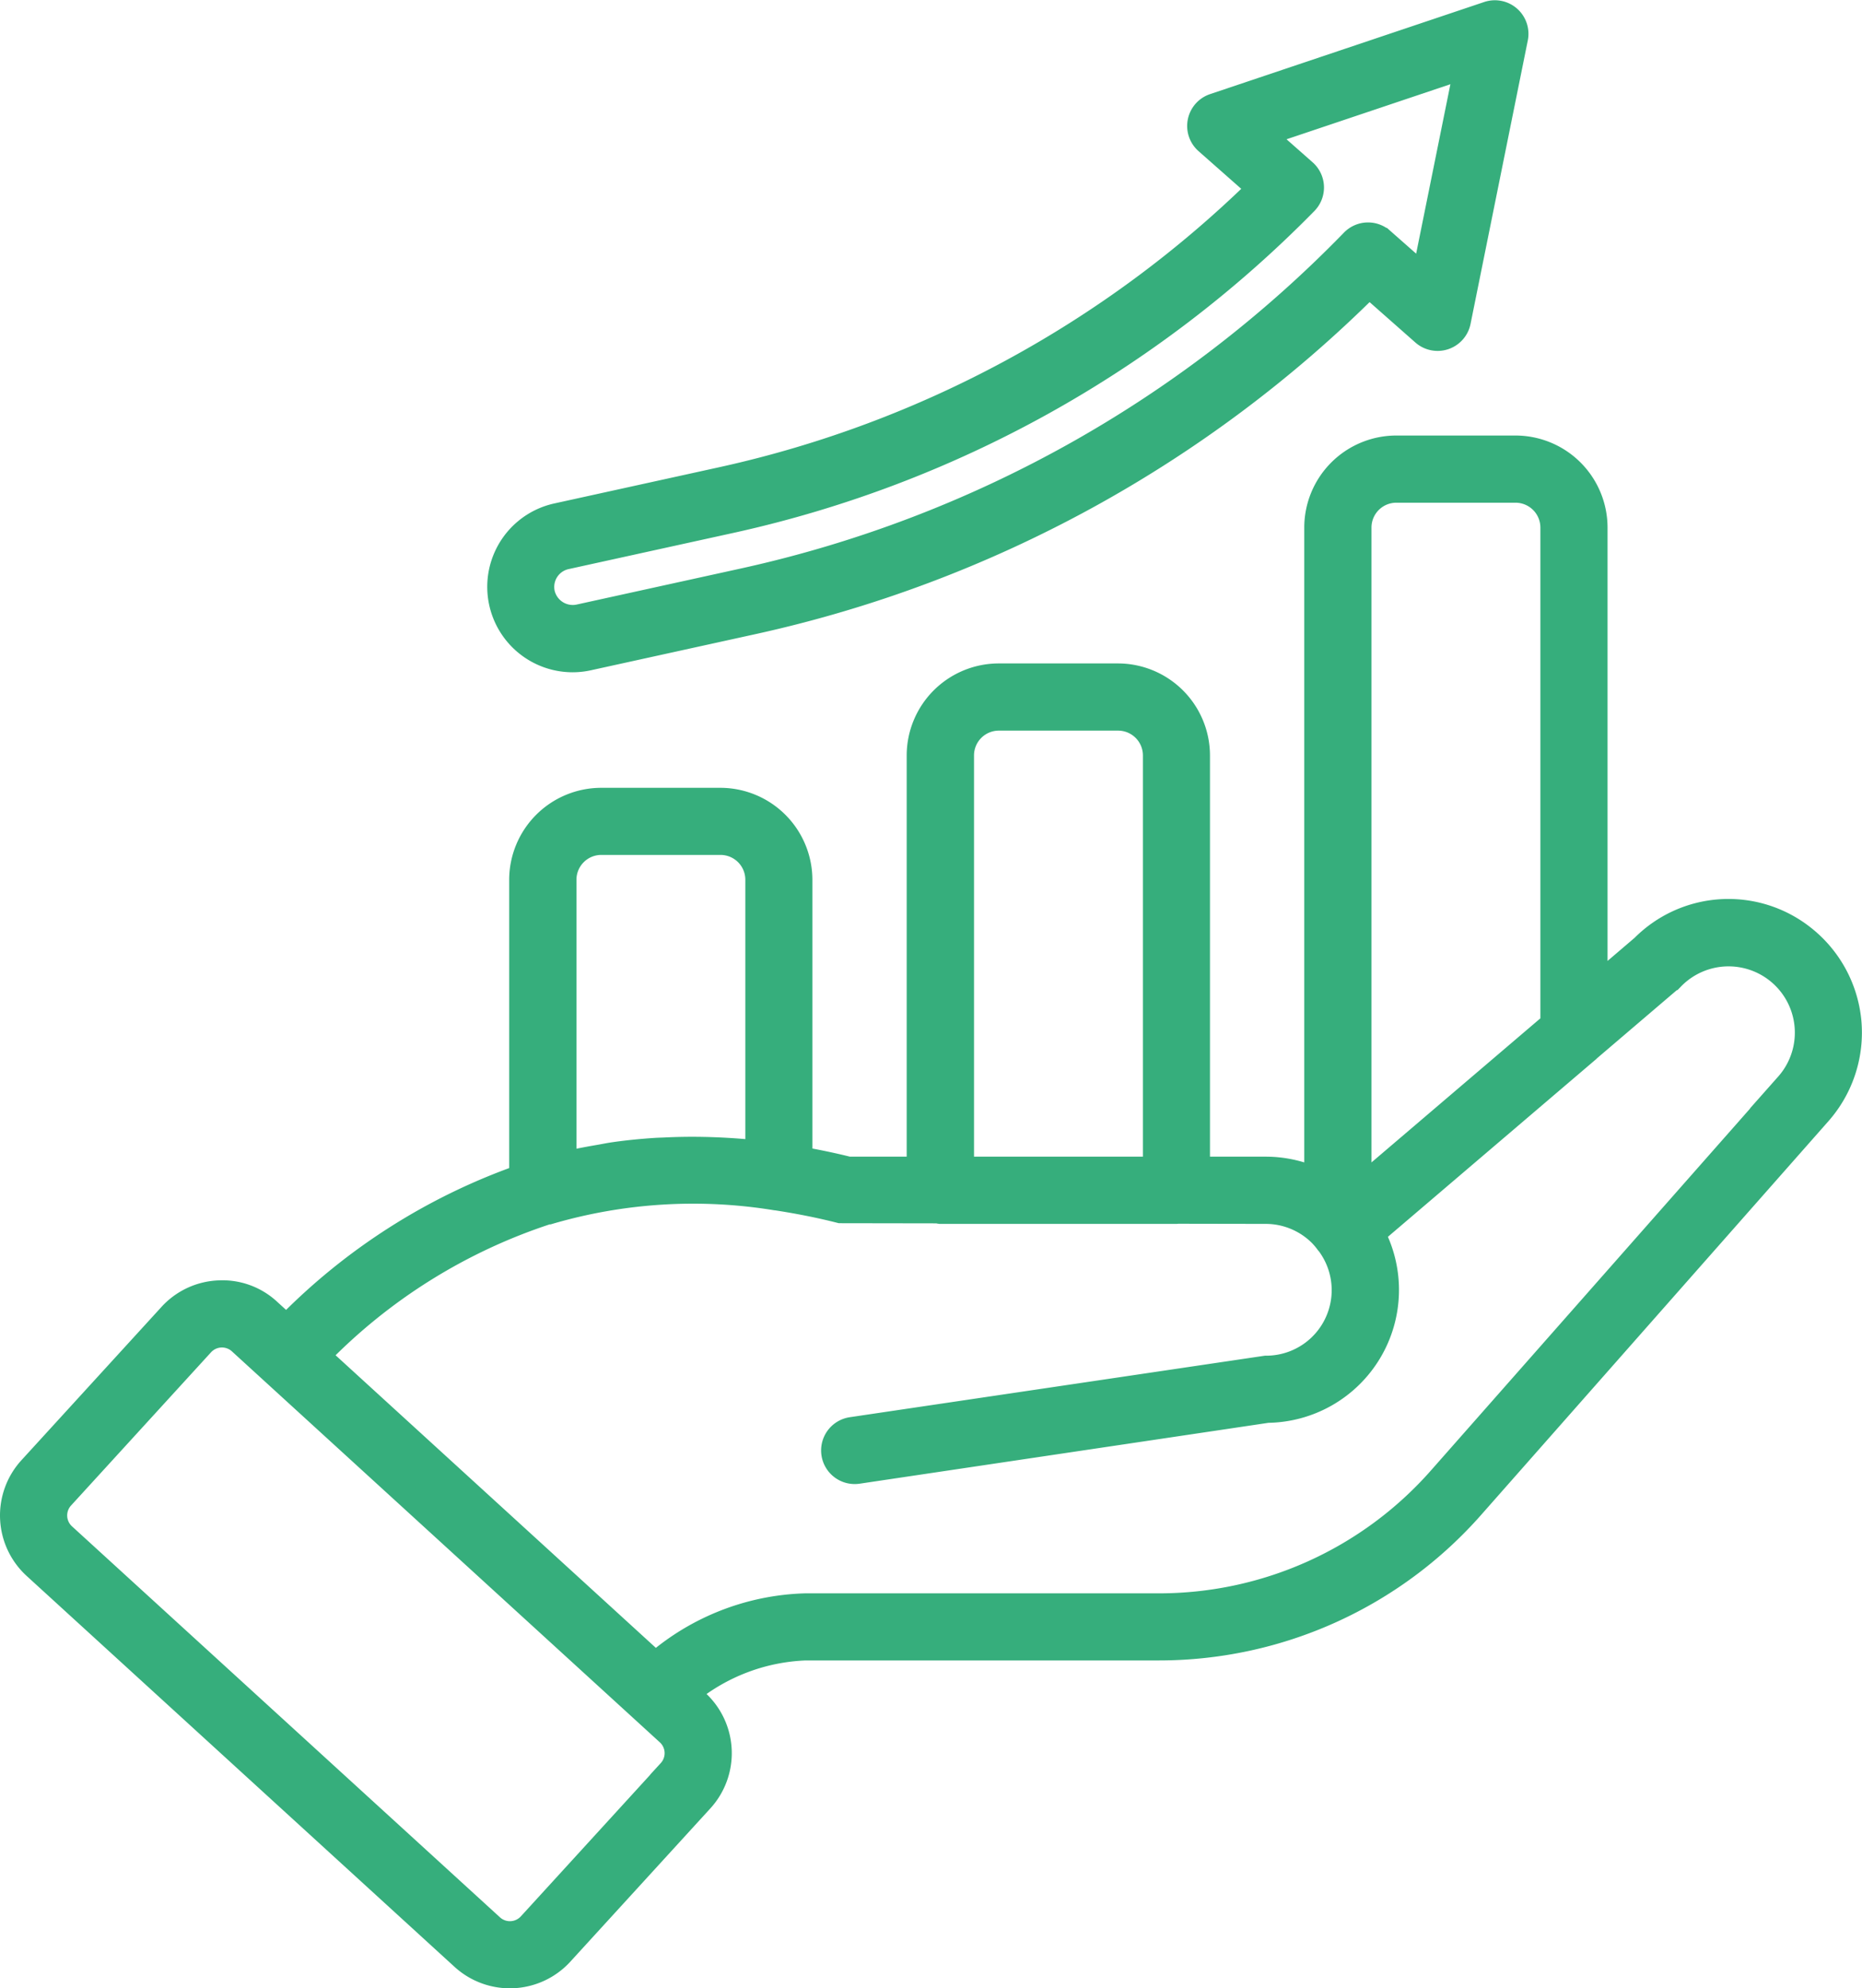
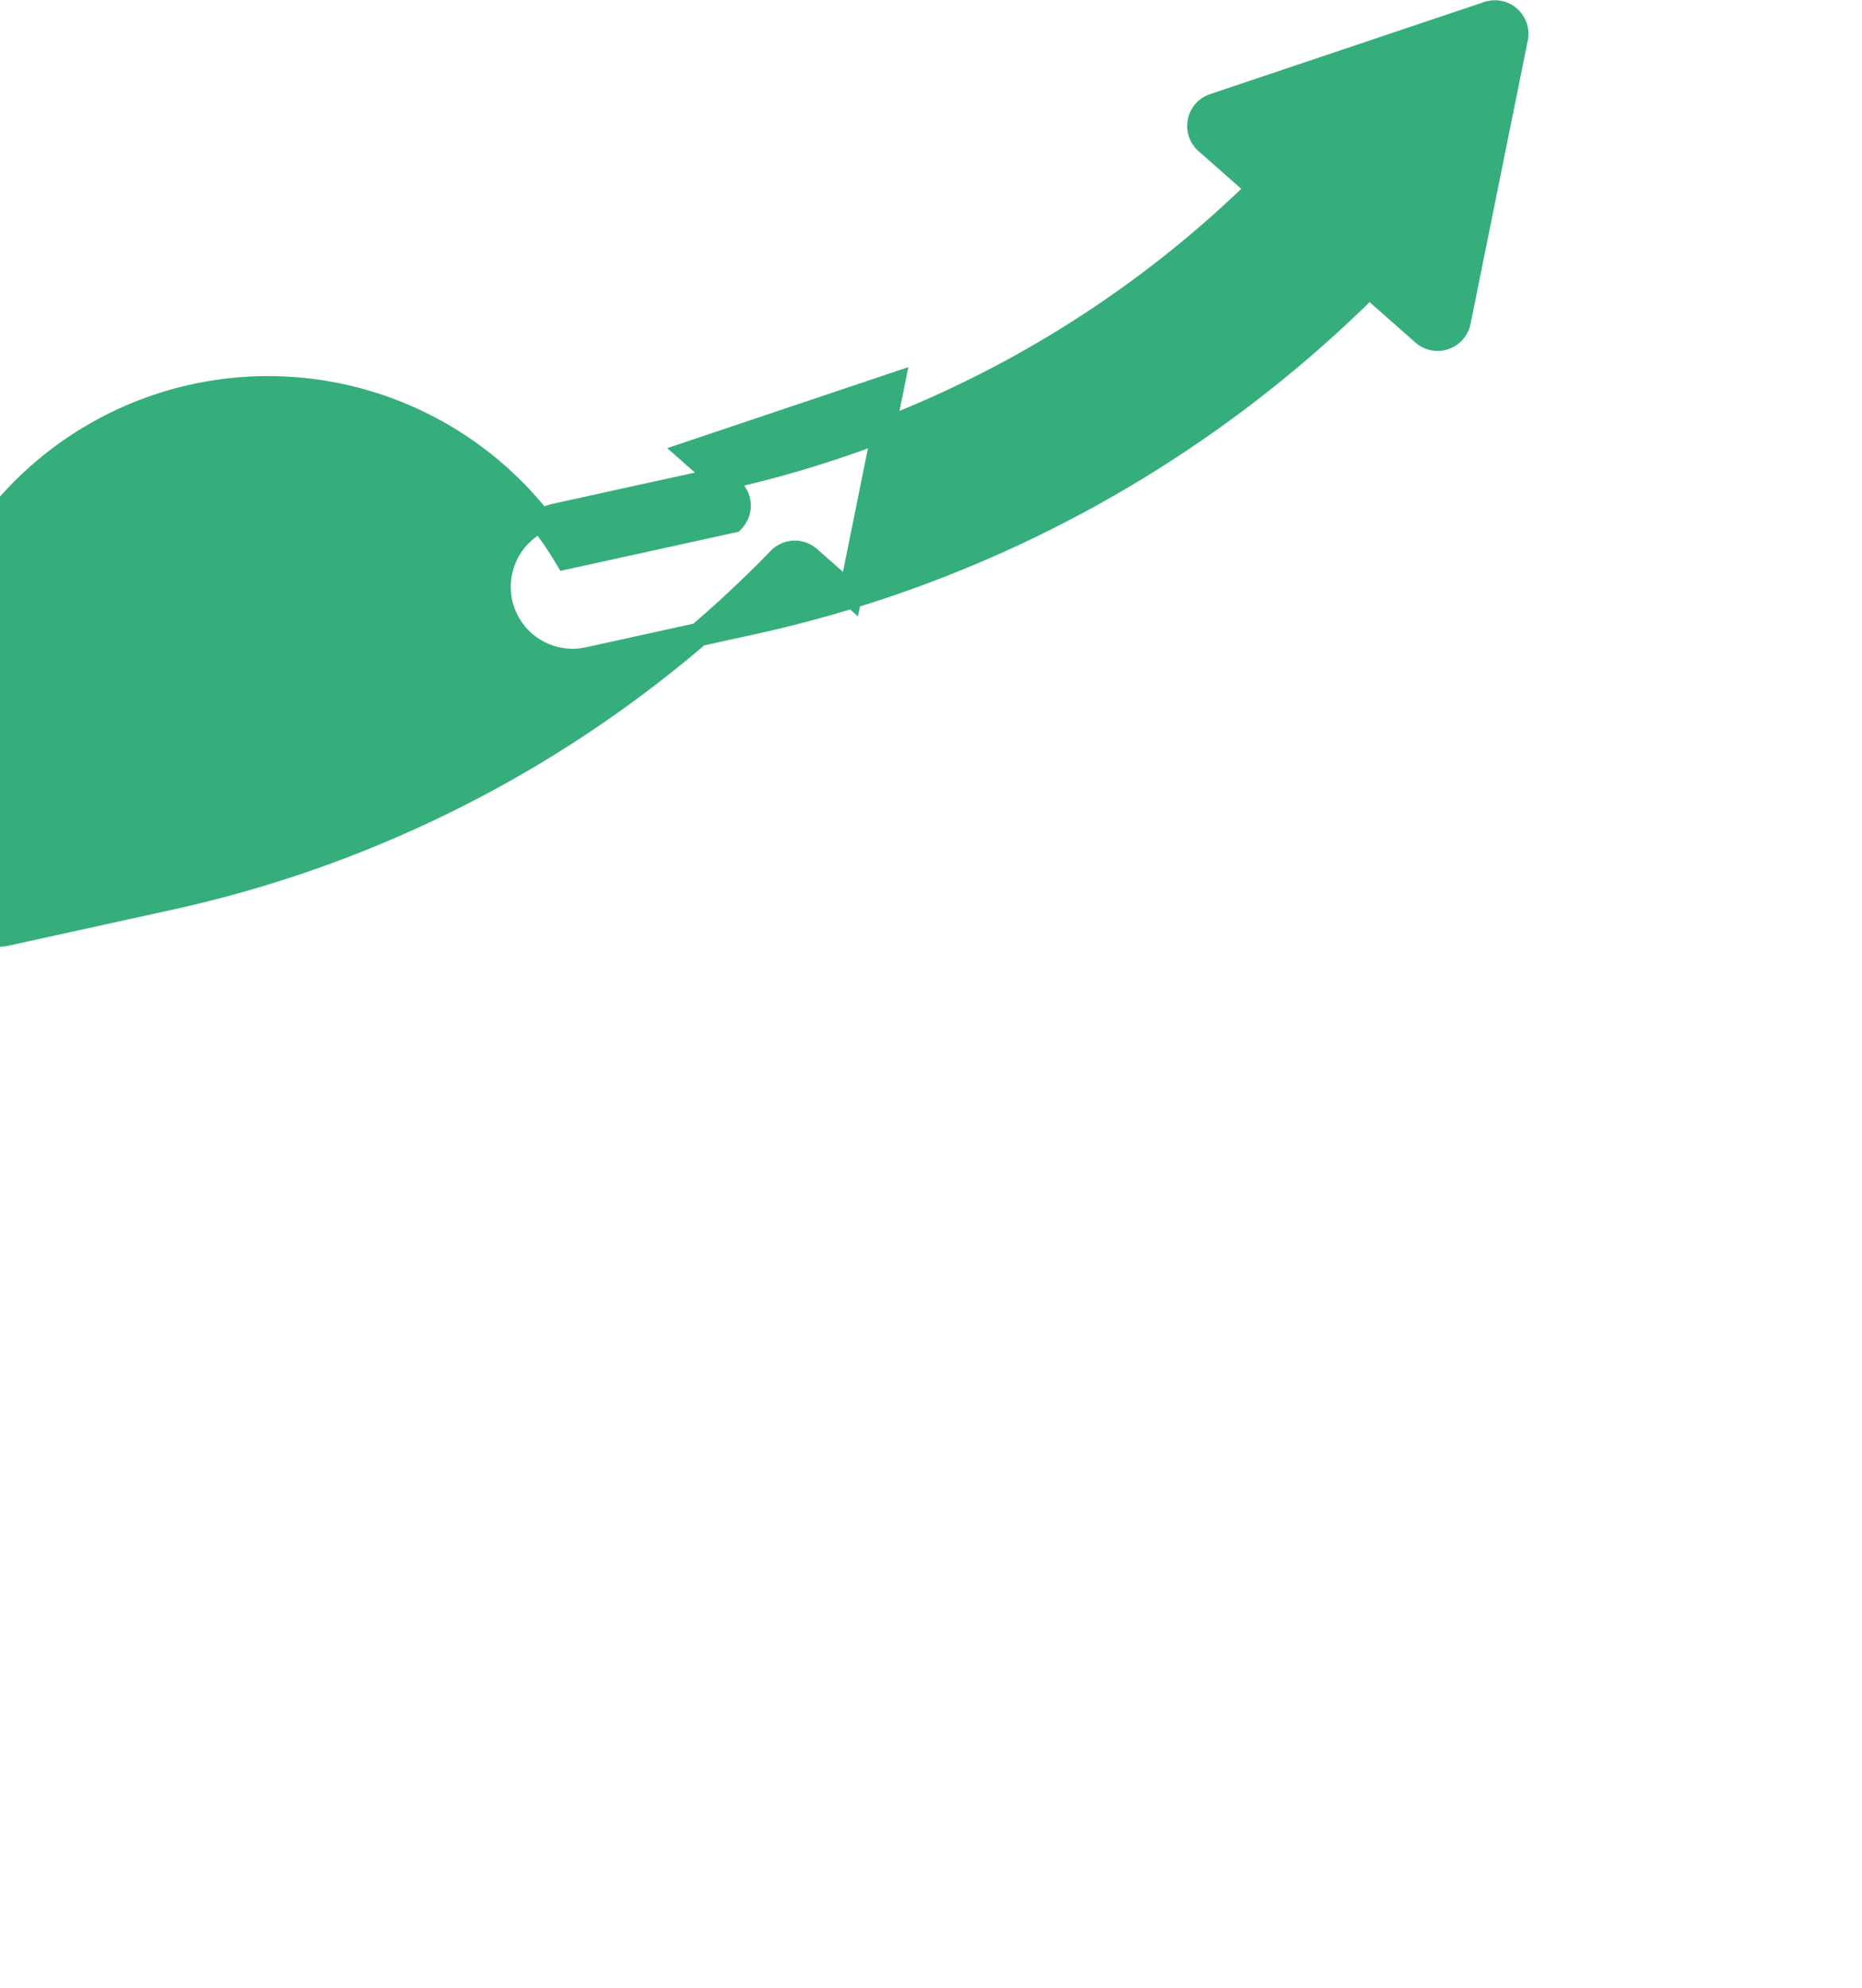
<svg xmlns="http://www.w3.org/2000/svg" width="94.99" height="101.427" viewBox="0 0 94.99 101.427">
  <g id="sales-bar-chart-graphic-and-hand-black-outline-18958" transform="translate(-7.511 0.617)">
-     <path id="Path_8205" data-name="Path 8205" d="M101.869,85.3a6.234,6.234,0,0,0-2.381-4.321,6.171,6.171,0,0,0-8.177.511L88.92,83.533V60.122a4.1,4.1,0,0,0-4.093-4.093H78.74a4.1,4.1,0,0,0-4.092,4.093V93.378a6.145,6.145,0,0,0-2.562-.562H68.638V71.747a4.1,4.1,0,0,0-4.093-4.092H58.459a4.1,4.1,0,0,0-4.093,4.092V92.815H50.794c-.821-.206-1.632-.371-2.439-.514V78.088A4.1,4.1,0,0,0,44.263,74H38.179a4.1,4.1,0,0,0-4.092,4.092V93.219a31.25,31.25,0,0,0-11.961,7.645l-.882-.805a3.5,3.5,0,0,0-2.574-.932,3.554,3.554,0,0,0-2.48,1.16l-7.143,7.818a3.58,3.58,0,0,0,.229,5.056l21.832,19.944a3.582,3.582,0,0,0,5.054-.228l7.143-7.818A3.58,3.58,0,0,0,43.077,120l-.455-.416a10.036,10.036,0,0,1,5.984-2.27H66.639A21.308,21.308,0,0,0,82.615,110.1L100.346,90A6.233,6.233,0,0,0,101.869,85.3ZM78.742,58.256h6.086a1.869,1.869,0,0,1,1.866,1.866V85.435L76.877,93.81V60.122A1.868,1.868,0,0,1,78.742,58.256ZM56.6,71.747a1.868,1.868,0,0,1,1.866-1.865h6.085a1.868,1.868,0,0,1,1.866,1.865V92.815H56.6Zm-20.281,20.8V78.088a1.867,1.867,0,0,1,1.865-1.865h6.085a1.867,1.867,0,0,1,1.865,1.865V91.982c-.791-.087-1.573-.139-2.349-.164q-.192-.007-.384-.01-.987-.02-1.959.028c-.16.008-.321.01-.48.02-.712.047-1.417.115-2.116.215-.256.036-.507.089-.761.133-.475.082-.95.167-1.419.275C36.549,92.5,36.429,92.518,36.314,92.547Zm5.347,31.011-7.143,7.818a1.354,1.354,0,0,1-1.909.087L10.779,111.516a1.351,1.351,0,0,1-.087-1.909l7.143-7.818a1.354,1.354,0,0,1,1.909-.087l1.642,1.5h0l20.19,18.445a1.349,1.349,0,0,1,.086,1.909Zm57.013-35.03-17.73,20.105a19.083,19.083,0,0,1-14.306,6.458H48.6a12.22,12.22,0,0,0-7.649,2.977l-17.186-15.7a28.654,28.654,0,0,1,11.644-7.283c.037-.007.073-.006.109-.016a26.168,26.168,0,0,1,11.555-.716c.008,0,.016,0,.023,0,1.078.165,2.168.374,3.281.657l4.965.008a1.073,1.073,0,0,0,.132.027H67.525c.012,0,.023-.007.036-.008l4.525.008a3.942,3.942,0,0,1,2.857,1.232s0,.008.007.01a3.984,3.984,0,0,1,.267.327c0,.006.011.008.016.013a3.942,3.942,0,0,1-3.148,6.341L50.951,106.1a1.114,1.114,0,0,0,.163,2.216,1.2,1.2,0,0,0,.166-.012l20.895-3.111a6.18,6.18,0,0,0,5.4-9.046L88.531,86.8c.006,0,.008-.012.012-.017l4.289-3.661a3.981,3.981,0,0,1,5.841,5.408Z" transform="translate(0 -33.829)" fill="#36ae7c" stroke="#36ae7c" stroke-width="1.2" />
-     <path id="Path_8206" data-name="Path 8206" d="M74.584,33.077a3.755,3.755,0,0,0,.81-.088l8.5-1.867a63.977,63.977,0,0,0,31.33-17.148l2.756,2.432a1.114,1.114,0,0,0,1.828-.615L122.729,1.33A1.113,1.113,0,0,0,121.284.054L107.3,4.753a1.113,1.113,0,0,0-.382,1.891l2.665,2.351a56.489,56.489,0,0,1-27.3,14.789l-8.5,1.867a3.757,3.757,0,0,0,.8,7.426Zm-.325-5.25,8.5-1.867A58.783,58.783,0,0,0,112,9.729a1.114,1.114,0,0,0-.057-1.617l-2.11-1.862,10.33-3.47-2.159,10.679-2.1-1.851a1.115,1.115,0,0,0-1.533.057,61.815,61.815,0,0,1-30.963,17.28l-8.5,1.867a1.551,1.551,0,0,1-1.822-1.166A1.532,1.532,0,0,1,74.259,27.827Z" transform="translate(-37.866 0)" fill="#36ae7c" stroke="#36ae7c" stroke-width="1.2" />
+     <path id="Path_8206" data-name="Path 8206" d="M74.584,33.077a3.755,3.755,0,0,0,.81-.088l8.5-1.867a63.977,63.977,0,0,0,31.33-17.148l2.756,2.432a1.114,1.114,0,0,0,1.828-.615L122.729,1.33A1.113,1.113,0,0,0,121.284.054L107.3,4.753a1.113,1.113,0,0,0-.382,1.891l2.665,2.351a56.489,56.489,0,0,1-27.3,14.789l-8.5,1.867a3.757,3.757,0,0,0,.8,7.426Zm-.325-5.25,8.5-1.867a1.114,1.114,0,0,0-.057-1.617l-2.11-1.862,10.33-3.47-2.159,10.679-2.1-1.851a1.115,1.115,0,0,0-1.533.057,61.815,61.815,0,0,1-30.963,17.28l-8.5,1.867a1.551,1.551,0,0,1-1.822-1.166A1.532,1.532,0,0,1,74.259,27.827Z" transform="translate(-37.866 0)" fill="#36ae7c" stroke="#36ae7c" stroke-width="1.2" />
  </g>
</svg>